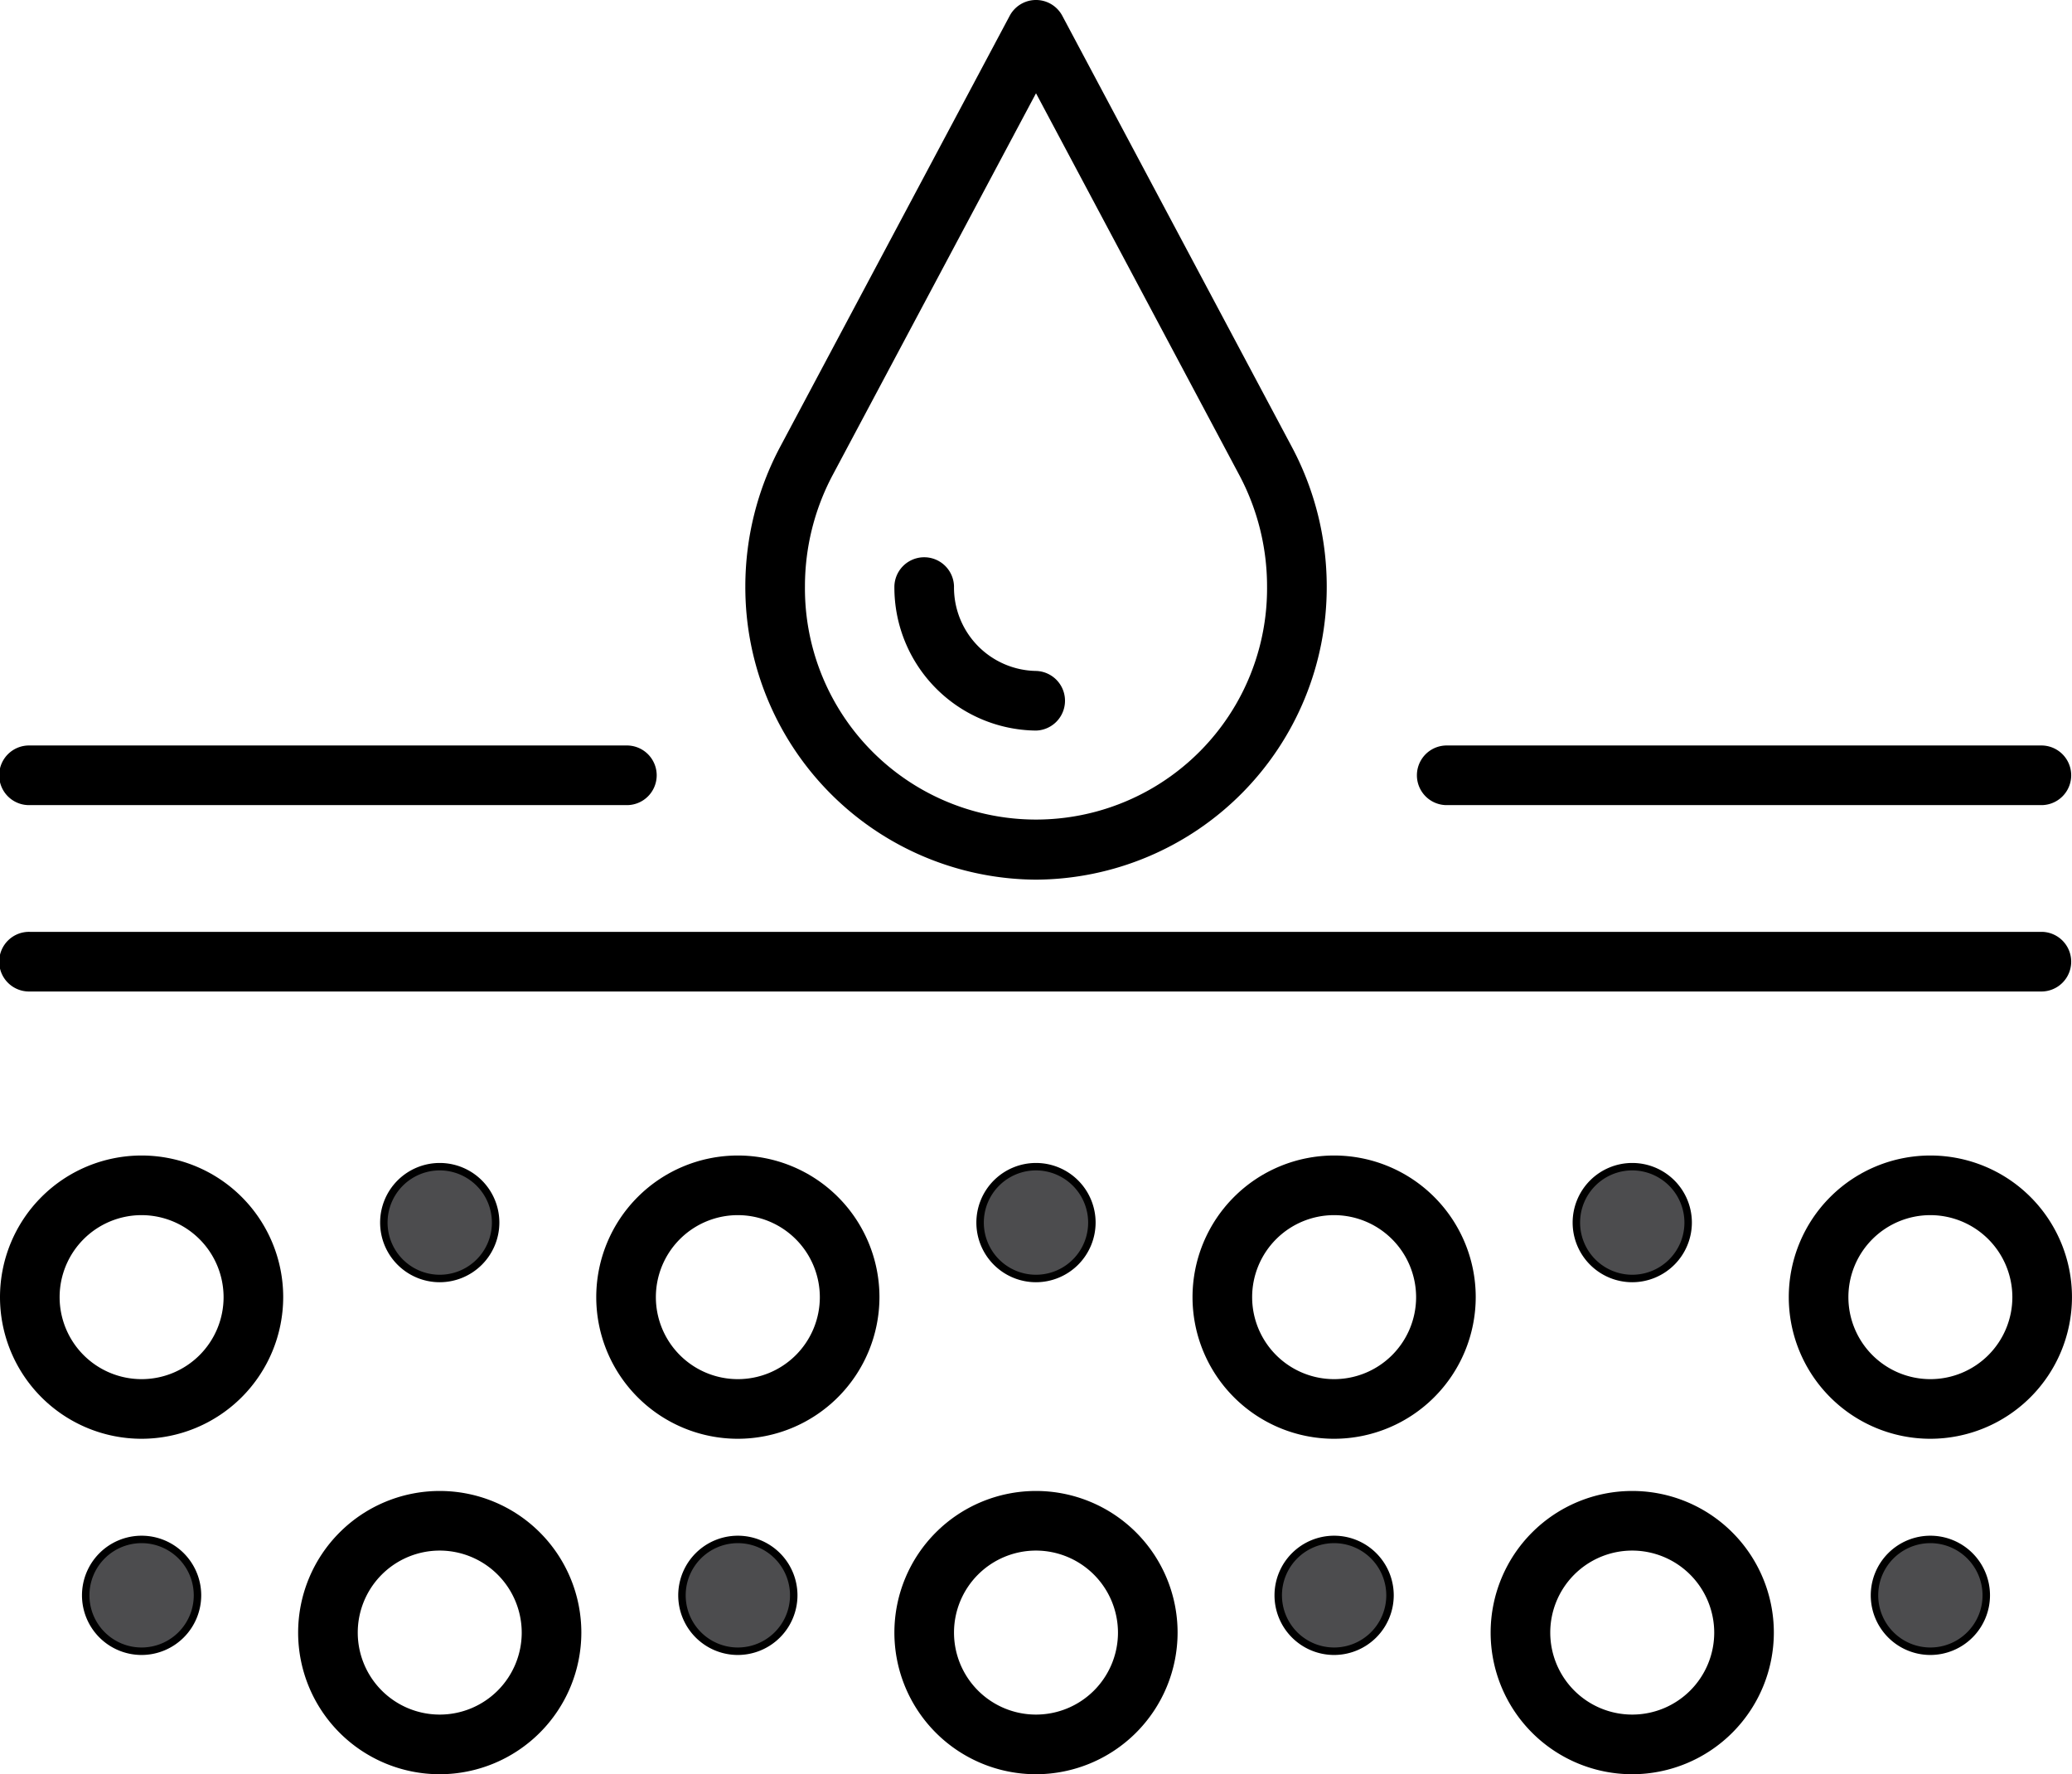
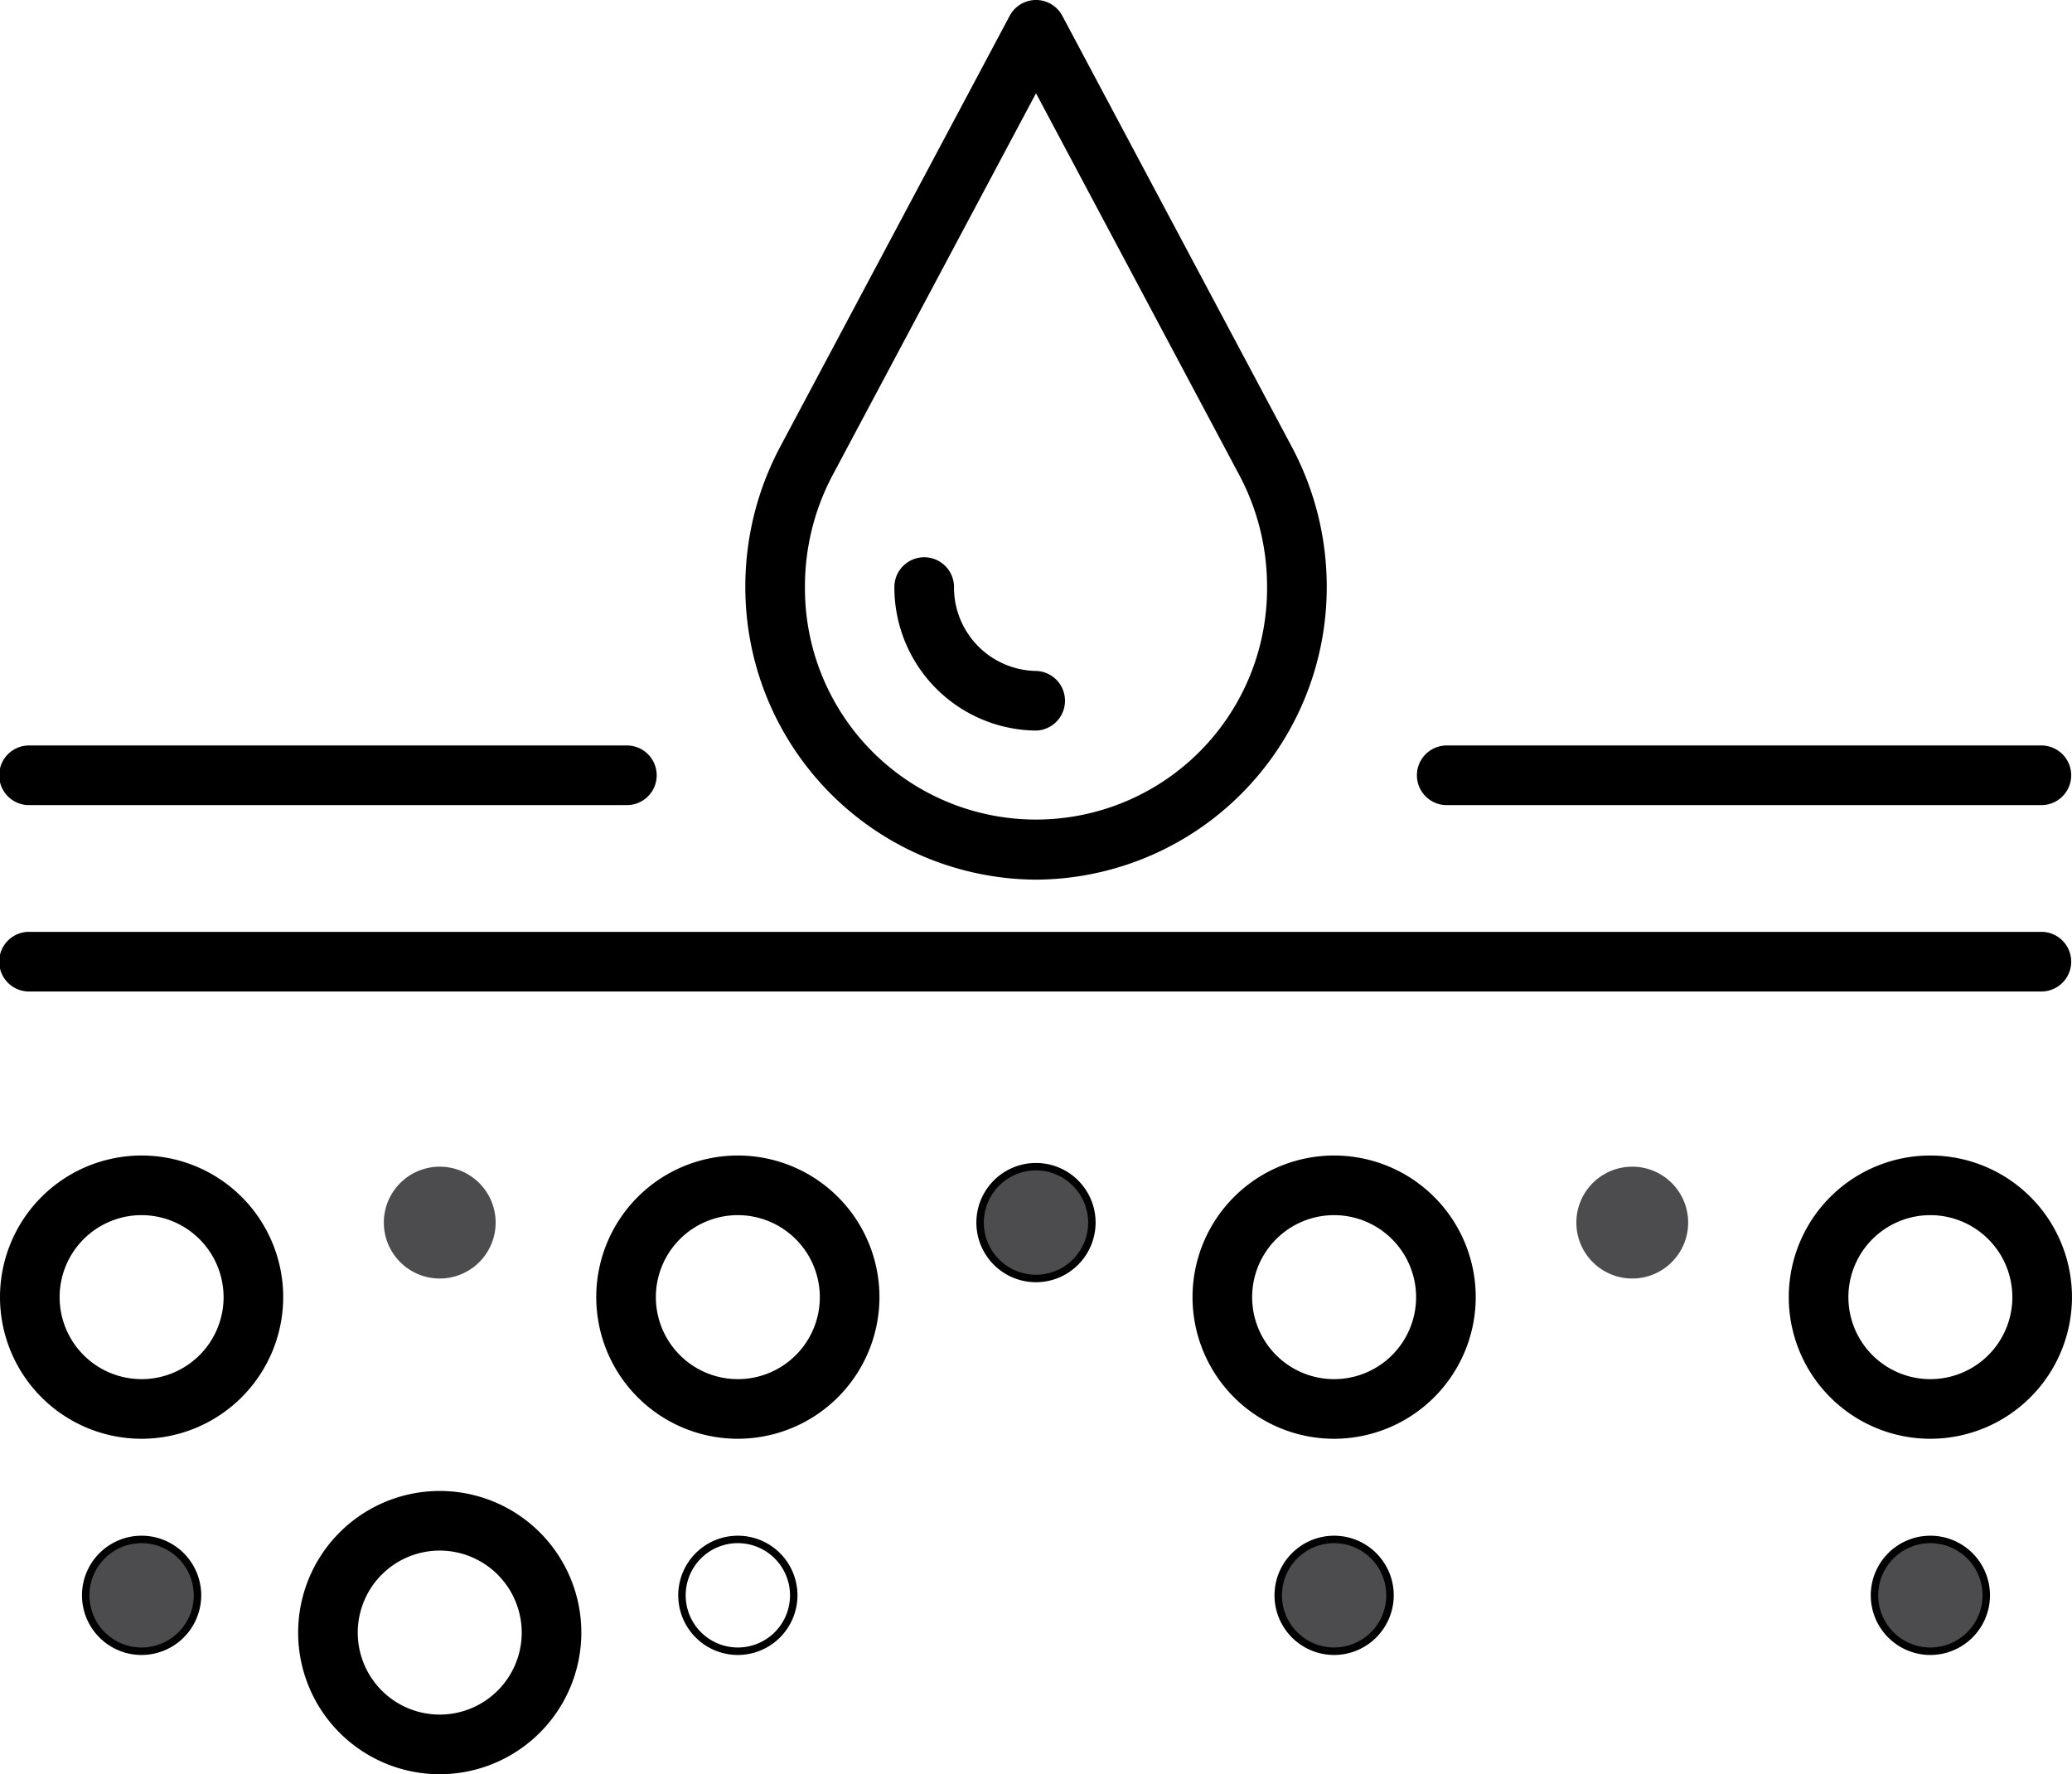
<svg xmlns="http://www.w3.org/2000/svg" viewBox="0 0 95.887 82.09" height="82.09" width="95.887">
  <defs>
    <clipPath id="clip-path">
      <rect fill="none" height="82.09" width="95.887" data-name="Rectangle 2449" id="Rectangle_2449" />
    </clipPath>
  </defs>
  <g clip-path="url(#clip-path)" data-name="Group 3133" id="Group_3133">
    <path transform="translate(-65.508)" d="M113.452,40.7A13.529,13.529,0,0,1,100,27.126a13.756,13.756,0,0,1,1.594-6.418L112.234.731a1.379,1.379,0,0,1,2.435,0l10.637,19.974a13.737,13.737,0,0,1,1.6,6.42A13.529,13.529,0,0,1,113.452,40.7m0-36.385L104.031,22a10.98,10.98,0,0,0-1.272,5.123,10.693,10.693,0,1,0,21.385,0A10.968,10.968,0,0,0,122.87,22Z" data-name="Path 70789" id="Path_70789" />
    <path transform="translate(-78.61 -48.898)" d="M126.553,82.7A6.623,6.623,0,0,1,120,76.024a1.38,1.38,0,0,1,2.759,0,3.862,3.862,0,0,0,3.794,3.917,1.38,1.38,0,0,1,0,2.759" data-name="Path 70790" id="Path_70790" />
    <path transform="translate(-124.466 -65.508)" d="M218.973,102.759H191.38a1.38,1.38,0,0,1,0-2.759h27.593a1.38,1.38,0,0,1,0,2.759" data-name="Path 70791" id="Path_70791" />
    <path transform="translate(0 -65.508)" d="M28.973,102.759H1.38a1.38,1.38,0,1,1,0-2.759H28.973a1.38,1.38,0,1,1,0,2.759" data-name="Path 70792" id="Path_70792" />
    <path transform="translate(0 -81.885)" d="M94.507,127.759H1.38a1.38,1.38,0,1,1,0-2.759H94.507a1.38,1.38,0,0,1,0,2.759" data-name="Path 70793" id="Path_70793" />
    <path transform="translate(-104.813 -101.538)" d="M166.553,168.107a6.553,6.553,0,1,1,6.553-6.553,6.561,6.561,0,0,1-6.553,6.553m0-10.347a3.794,3.794,0,1,0,3.794,3.794,3.8,3.8,0,0,0-3.794-3.794" data-name="Path 70794" id="Path_70794" />
    <path transform="translate(-52.407 -101.538)" d="M86.553,168.107a6.553,6.553,0,1,1,6.553-6.553,6.561,6.561,0,0,1-6.553,6.553m0-10.347a3.794,3.794,0,1,0,3.794,3.794,3.8,3.8,0,0,0-3.794-3.794" data-name="Path 70795" id="Path_70795" />
    <path fill="#4c4c4e" transform="translate(-86.143 -102.52)" d="M131.5,159.087a2.587,2.587,0,1,1,2.587,2.587,2.587,2.587,0,0,1-2.587-2.587" data-name="Path 70796" id="Path_70796" />
    <path transform="translate(-85.816 -102.193)" d="M133.759,161.519a2.759,2.759,0,1,1,2.759-2.759,2.763,2.763,0,0,1-2.759,2.759m0-5.174a2.414,2.414,0,1,0,2.414,2.414,2.418,2.418,0,0,0-2.414-2.414" data-name="Path 70797" id="Path_70797" />
    <path fill="#4c4c4e" transform="translate(-33.737 -102.52)" d="M51.5,159.087a2.587,2.587,0,1,1,2.587,2.587,2.588,2.588,0,0,1-2.587-2.587" data-name="Path 70798" id="Path_70798" />
-     <path transform="translate(-33.409 -102.193)" d="M53.759,161.519a2.759,2.759,0,1,1,2.759-2.759,2.763,2.763,0,0,1-2.759,2.759m0-5.174a2.414,2.414,0,1,0,2.414,2.414,2.418,2.418,0,0,0-2.414-2.414" data-name="Path 70799" id="Path_70799" />
    <path fill="#4c4c4e" transform="translate(-7.533 -135.275)" d="M11.5,209.087a2.587,2.587,0,1,1,2.587,2.587,2.587,2.587,0,0,1-2.587-2.587" data-name="Path 70800" id="Path_70800" />
    <path transform="translate(-7.206 -134.947)" d="M13.759,211.519a2.759,2.759,0,1,1,2.759-2.759,2.763,2.763,0,0,1-2.759,2.759m0-5.174a2.414,2.414,0,1,0,2.414,2.414,2.417,2.417,0,0,0-2.414-2.414" data-name="Path 70801" id="Path_70801" />
-     <path fill="#4c4c4e" transform="translate(-59.94 -135.275)" d="M91.5,209.087a2.587,2.587,0,1,1,2.587,2.587,2.588,2.588,0,0,1-2.587-2.587" data-name="Path 70802" id="Path_70802" />
    <path transform="translate(-59.613 -134.947)" d="M93.759,211.519a2.759,2.759,0,1,1,2.759-2.759,2.763,2.763,0,0,1-2.759,2.759m0-5.174a2.414,2.414,0,1,0,2.414,2.414,2.417,2.417,0,0,0-2.414-2.414" data-name="Path 70803" id="Path_70803" />
    <path fill="#4c4c4e" transform="translate(-112.347 -135.275)" d="M171.5,209.087a2.587,2.587,0,1,1,2.587,2.587,2.587,2.587,0,0,1-2.587-2.587" data-name="Path 70804" id="Path_70804" />
    <path transform="translate(-112.019 -134.947)" d="M173.759,211.519a2.759,2.759,0,1,1,2.759-2.759,2.763,2.763,0,0,1-2.759,2.759m0-5.174a2.414,2.414,0,1,0,2.414,2.414,2.417,2.417,0,0,0-2.414-2.414" data-name="Path 70805" id="Path_70805" />
    <path fill="#4c4c4e" transform="translate(-164.753 -135.275)" d="M251.5,209.087a2.587,2.587,0,1,1,2.587,2.587,2.587,2.587,0,0,1-2.587-2.587" data-name="Path 70806" id="Path_70806" />
    <path transform="translate(-164.426 -134.947)" d="M253.759,211.519a2.759,2.759,0,1,1,2.759-2.759,2.763,2.763,0,0,1-2.759,2.759m0-5.174a2.414,2.414,0,1,0,2.414,2.414,2.417,2.417,0,0,0-2.414-2.414" data-name="Path 70807" id="Path_70807" />
    <path fill="#4c4c4e" transform="translate(-138.55 -102.52)" d="M211.5,159.087a2.587,2.587,0,1,1,2.587,2.587,2.587,2.587,0,0,1-2.587-2.587" data-name="Path 70808" id="Path_70808" />
-     <path transform="translate(-138.222 -102.193)" d="M213.759,161.519a2.759,2.759,0,1,1,2.759-2.759,2.763,2.763,0,0,1-2.759,2.759m0-5.174a2.414,2.414,0,1,0,2.414,2.414,2.418,2.418,0,0,0-2.414-2.414" data-name="Path 70809" id="Path_70809" />
    <path transform="translate(-157.22 -101.538)" d="M246.553,168.107a6.553,6.553,0,1,1,6.553-6.553,6.561,6.561,0,0,1-6.553,6.553m0-10.347a3.794,3.794,0,1,0,3.794,3.794,3.8,3.8,0,0,0-3.794-3.794" data-name="Path 70810" id="Path_70810" />
    <path transform="translate(0 -101.538)" d="M6.553,168.107a6.553,6.553,0,1,1,6.553-6.553,6.561,6.561,0,0,1-6.553,6.553m0-10.347a3.794,3.794,0,1,0,3.794,3.794,3.8,3.8,0,0,0-3.794-3.794" data-name="Path 70811" id="Path_70811" />
    <path transform="translate(-26.203 -131.017)" d="M46.553,213.107a6.553,6.553,0,1,1,6.553-6.553,6.561,6.561,0,0,1-6.553,6.553m0-10.348a3.794,3.794,0,1,0,3.794,3.794,3.8,3.8,0,0,0-3.794-3.794" data-name="Path 70812" id="Path_70812" />
-     <path transform="translate(-78.61 -131.017)" d="M126.553,213.107a6.553,6.553,0,1,1,6.553-6.553,6.561,6.561,0,0,1-6.553,6.553m0-10.348a3.794,3.794,0,1,0,3.794,3.794,3.8,3.8,0,0,0-3.794-3.794" data-name="Path 70813" id="Path_70813" />
-     <path transform="translate(-131.017 -131.017)" d="M206.553,213.107a6.553,6.553,0,1,1,6.553-6.553,6.561,6.561,0,0,1-6.553,6.553m0-10.348a3.794,3.794,0,1,0,3.794,3.794,3.8,3.8,0,0,0-3.794-3.794" data-name="Path 70814" id="Path_70814" />
  </g>
</svg>